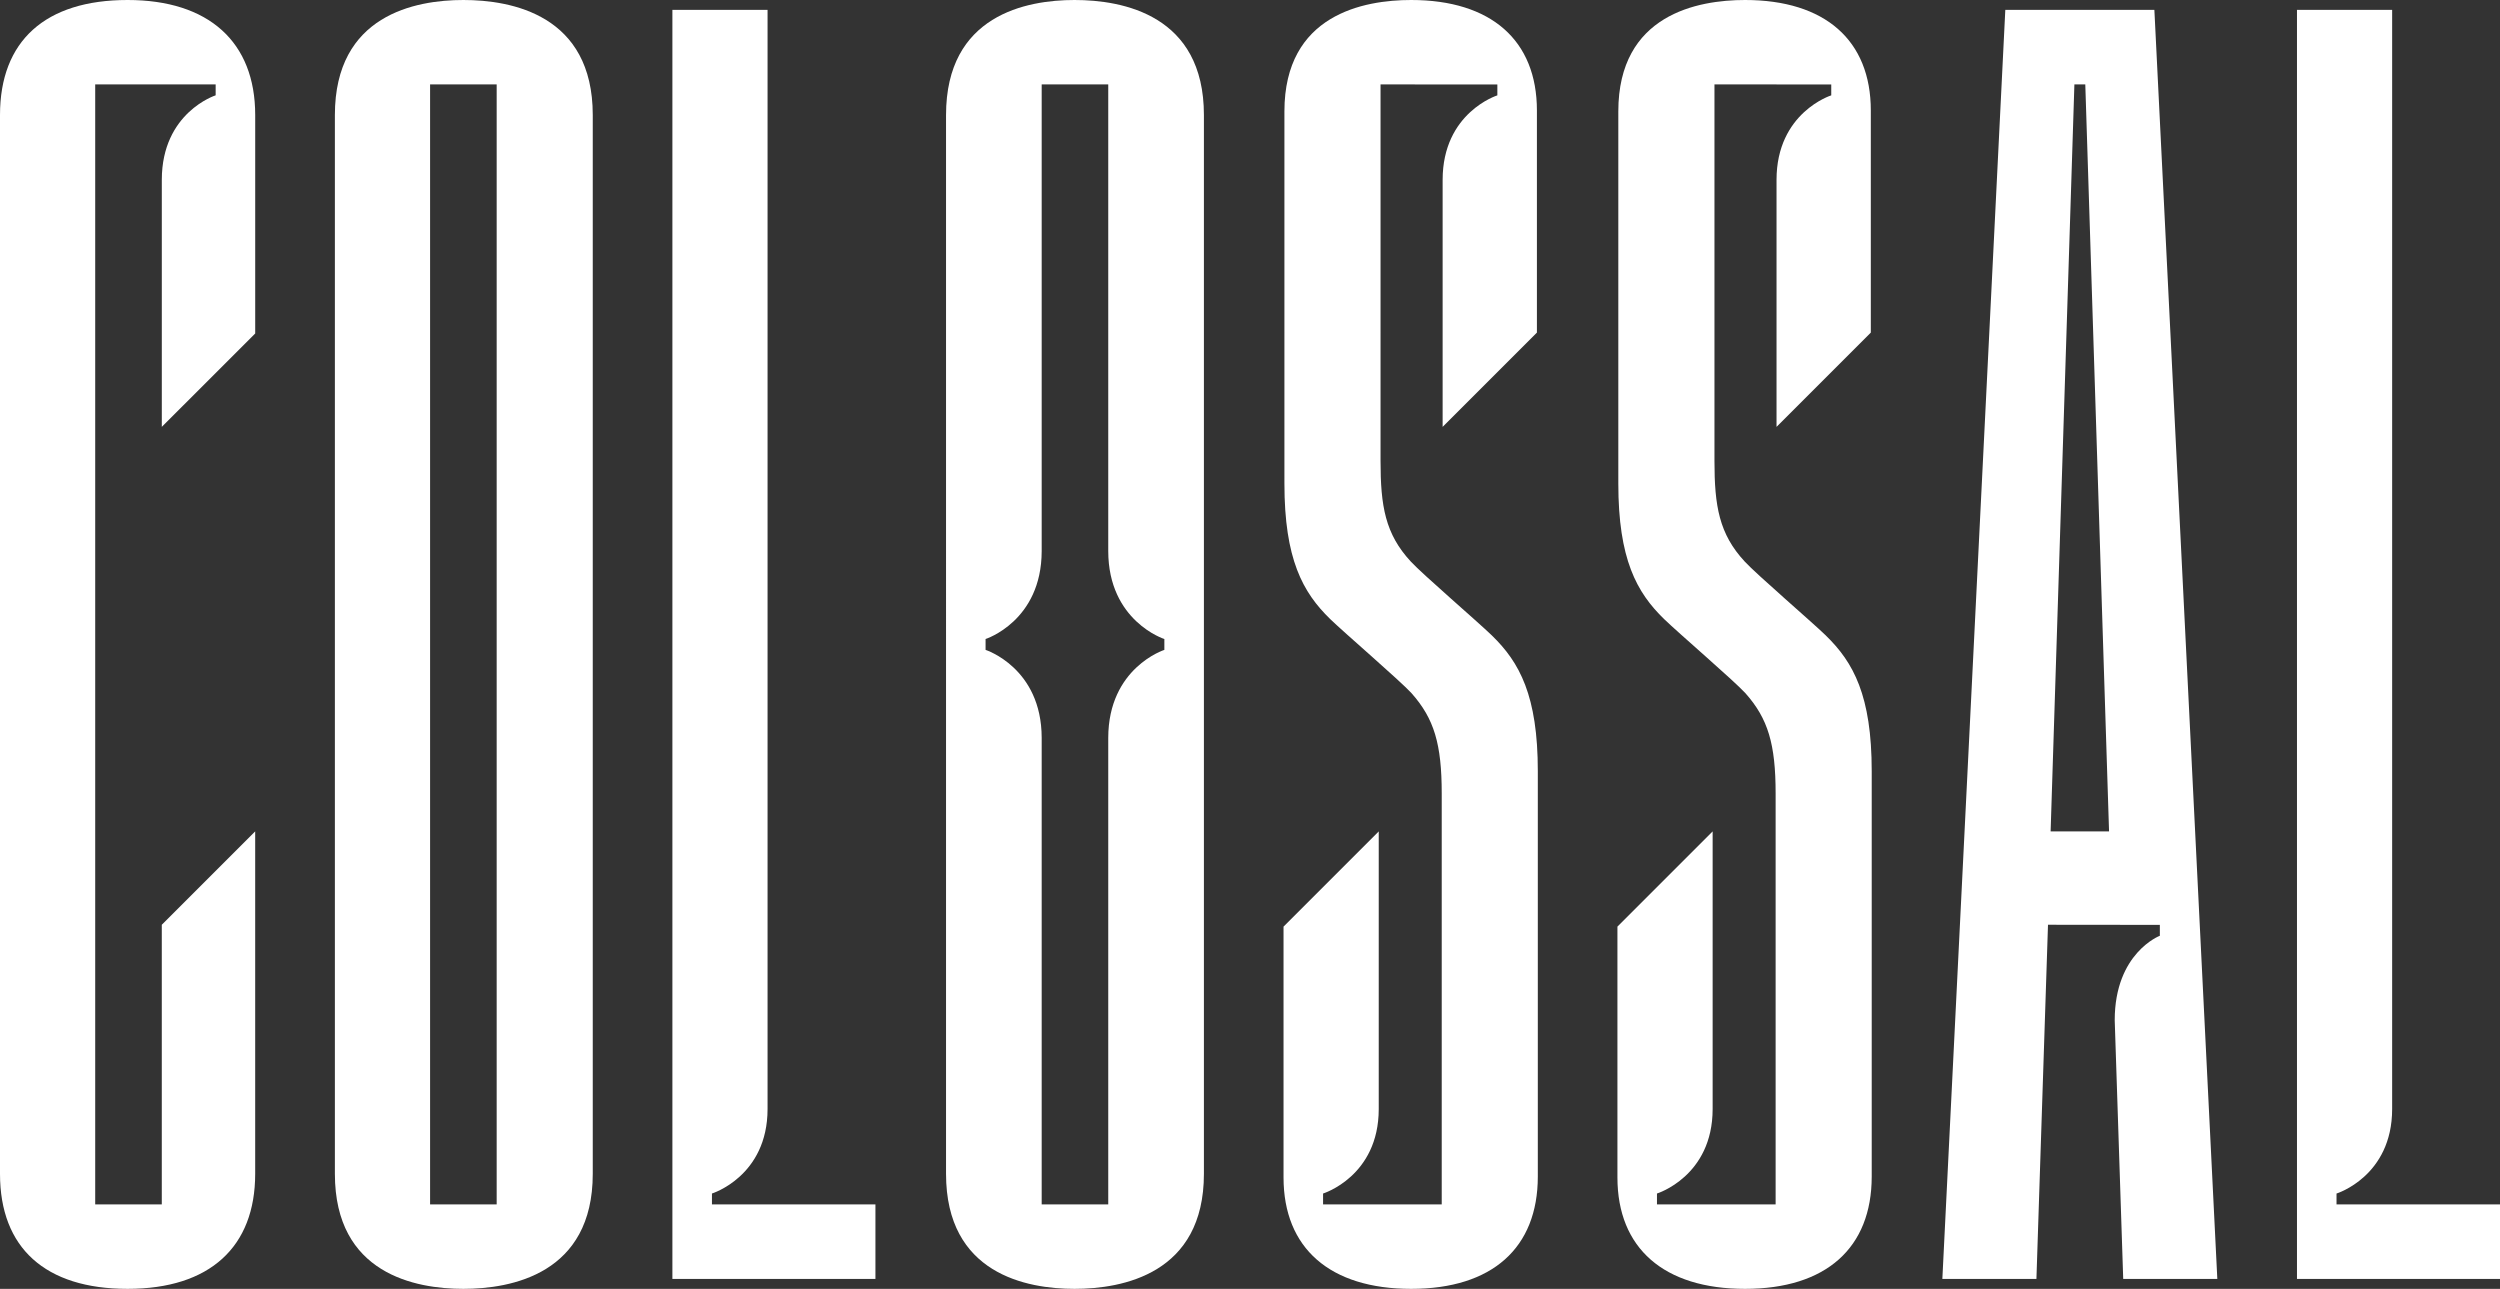
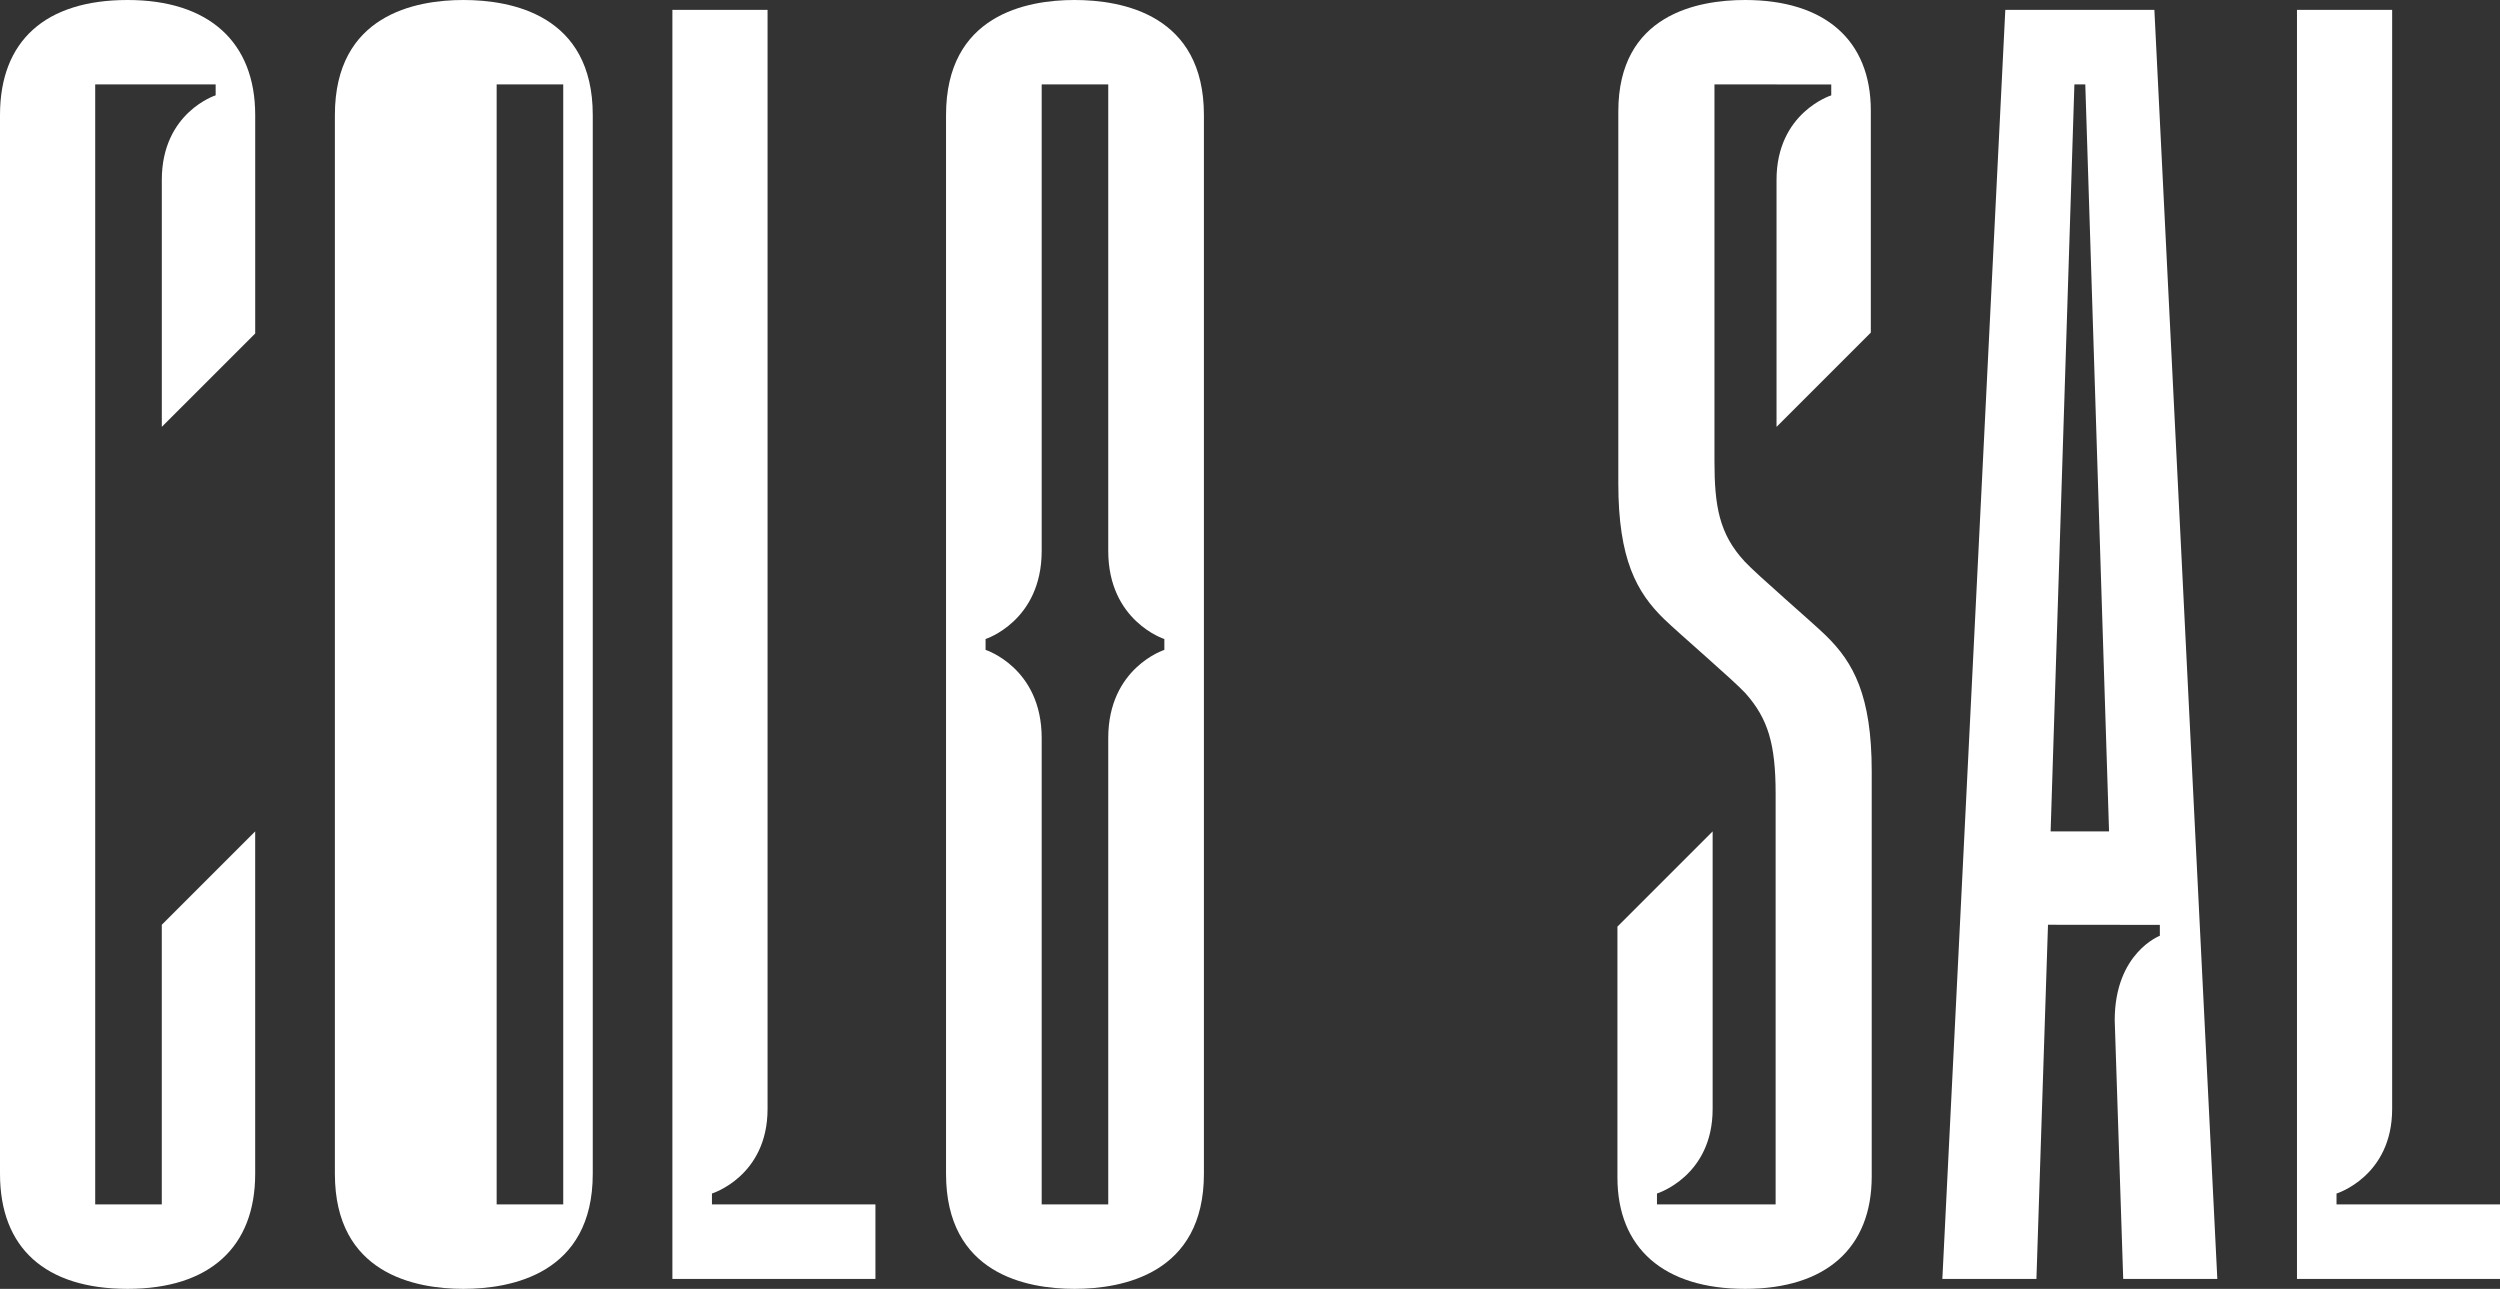
<svg xmlns="http://www.w3.org/2000/svg" id="Camada_2" viewBox="0 0 1300.61 670.51">
  <rect x="0" y="0" width="1300.61" height="670.51" fill="#333333" stroke="none" />
  <defs>
    <style>.cls-1{fill:#fff;}</style>
  </defs>
  <g id="Camada_1-2">
    <g id="Colossal_Logo_01">
      <path class="cls-1" d="M559.01,0c-24.96,0-66.84,7.78-66.84,59.84V610.68c0,52.06,41.88,59.84,66.84,59.84s67.32-7.78,67.32-59.84V59.84c0-52.06-42.18-59.84-67.32-59.84Zm46.74,332.45v5.65s-29.12,9.27-29.19,45.72v242.77h-34.63v-242.77c-.06-36.44-29.19-45.72-29.19-45.72h0v-5.66s29.13-9.27,29.19-45.72V43.92h34.63v242.81c.06,36.44,29.19,45.72,29.19,45.72h0Z" />
      <path class="cls-1" d="M66.38,0C23.58,0,0,21.25,0,59.84V610.68c0,38.58,23.58,59.84,66.38,59.84s66.38-21.8,66.38-59.84v-178.15h-.01l-48.58,48.57v145.49H49.53V43.92h62.66v5.67s-27.95,8.9-28.01,43.87V222.07l48.59-48.58V59.84C132.77,21.81,108.58,0,66.38,0Z" />
      <path class="cls-1" d="M370.38,620.92s28.94-8.91,28.94-43.97V5.13h-49.51V665.36h105.63v-38.77h-85.05s0-5.67,0-5.67Z" />
      <path class="cls-1" d="M1120.8,5.13h-77.55l-32.75,660.23h48.94l6.02-184.26,58.19,.06v5.67s-23.48,8.9-23.48,43.96l4.42,134.56h48.96L1120.8,5.13Zm-53.98,427.4l12.37-388.61h5.67l12.36,388.61h-30.4Z" />
      <path class="cls-1" d="M1215.56,626.6v-5.67s28.94-8.91,28.94-43.97V5.13h-49.51V665.36h105.63v-38.77h-85.05Z" />
      <path class="cls-1" d="M949.94,330.66c-7.45-7.22-36.03-31.76-42.27-38.53-13.3-14.36-15.73-28.87-15.73-52.28V43.92h32.29v.02h28.47v5.67s-28.47,8.91-28.47,43.96V222.07h.01s49.04-49.04,49.04-49.04V57.5c0-36.54-23.84-57.5-65.43-57.5-24.63,0-65.93,7.53-65.93,57.96V251.55c0,39.31,9.52,56.62,23.82,70.52,7.45,7.23,36.03,31.76,42.27,38.52,11.79,13.26,15.75,26.43,15.75,52.28v213.72h-61.73v-5.67s28.96-8.91,28.96-43.97v-144.42h0l-49.53,49.53v130.49c0,36.84,24.19,57.97,66.38,57.97s65.91-21.31,65.91-58.44v-210.89c0-39.31-9.52-56.62-23.82-70.52Z" />
-       <path class="cls-1" d="M776.22,330.66c-7.45-7.22-36.03-31.76-42.27-38.53-13.3-14.36-15.73-28.87-15.73-52.28V43.92l60.77,.02v5.67s-28.47,8.91-28.47,43.96V222.07h.01s49.04-49.04,49.04-49.04V57.5c0-36.54-23.84-57.5-65.43-57.5-24.63,0-65.93,7.53-65.93,57.96V251.55c0,39.31,9.52,56.62,23.82,70.52,7.45,7.23,36.03,31.76,42.27,38.52,11.79,13.26,15.75,26.43,15.75,52.28v213.72h-61.73v-5.67s28.96-8.91,28.96-43.97v-144.42h0l-49.53,49.53v130.49c0,36.84,24.19,57.97,66.38,57.97s65.91-21.31,65.91-58.44v-210.89c0-39.31-9.52-56.62-23.82-70.52Z" />
-       <path class="cls-1" d="M241.06,0c-24.96,0-66.84,7.78-66.84,59.84V610.68c0,52.06,41.88,59.84,66.84,59.84s67.32-7.78,67.32-59.84V59.84C308.38,7.78,266.2,0,241.06,0Zm17.32,626.59h-34.63V43.92h34.64V626.59Z" />
+       <path class="cls-1" d="M241.06,0c-24.96,0-66.84,7.78-66.84,59.84V610.68c0,52.06,41.88,59.84,66.84,59.84s67.32-7.78,67.32-59.84V59.84C308.38,7.78,266.2,0,241.06,0Zm17.32,626.59V43.92h34.64V626.59Z" />
    </g>
  </g>
</svg>